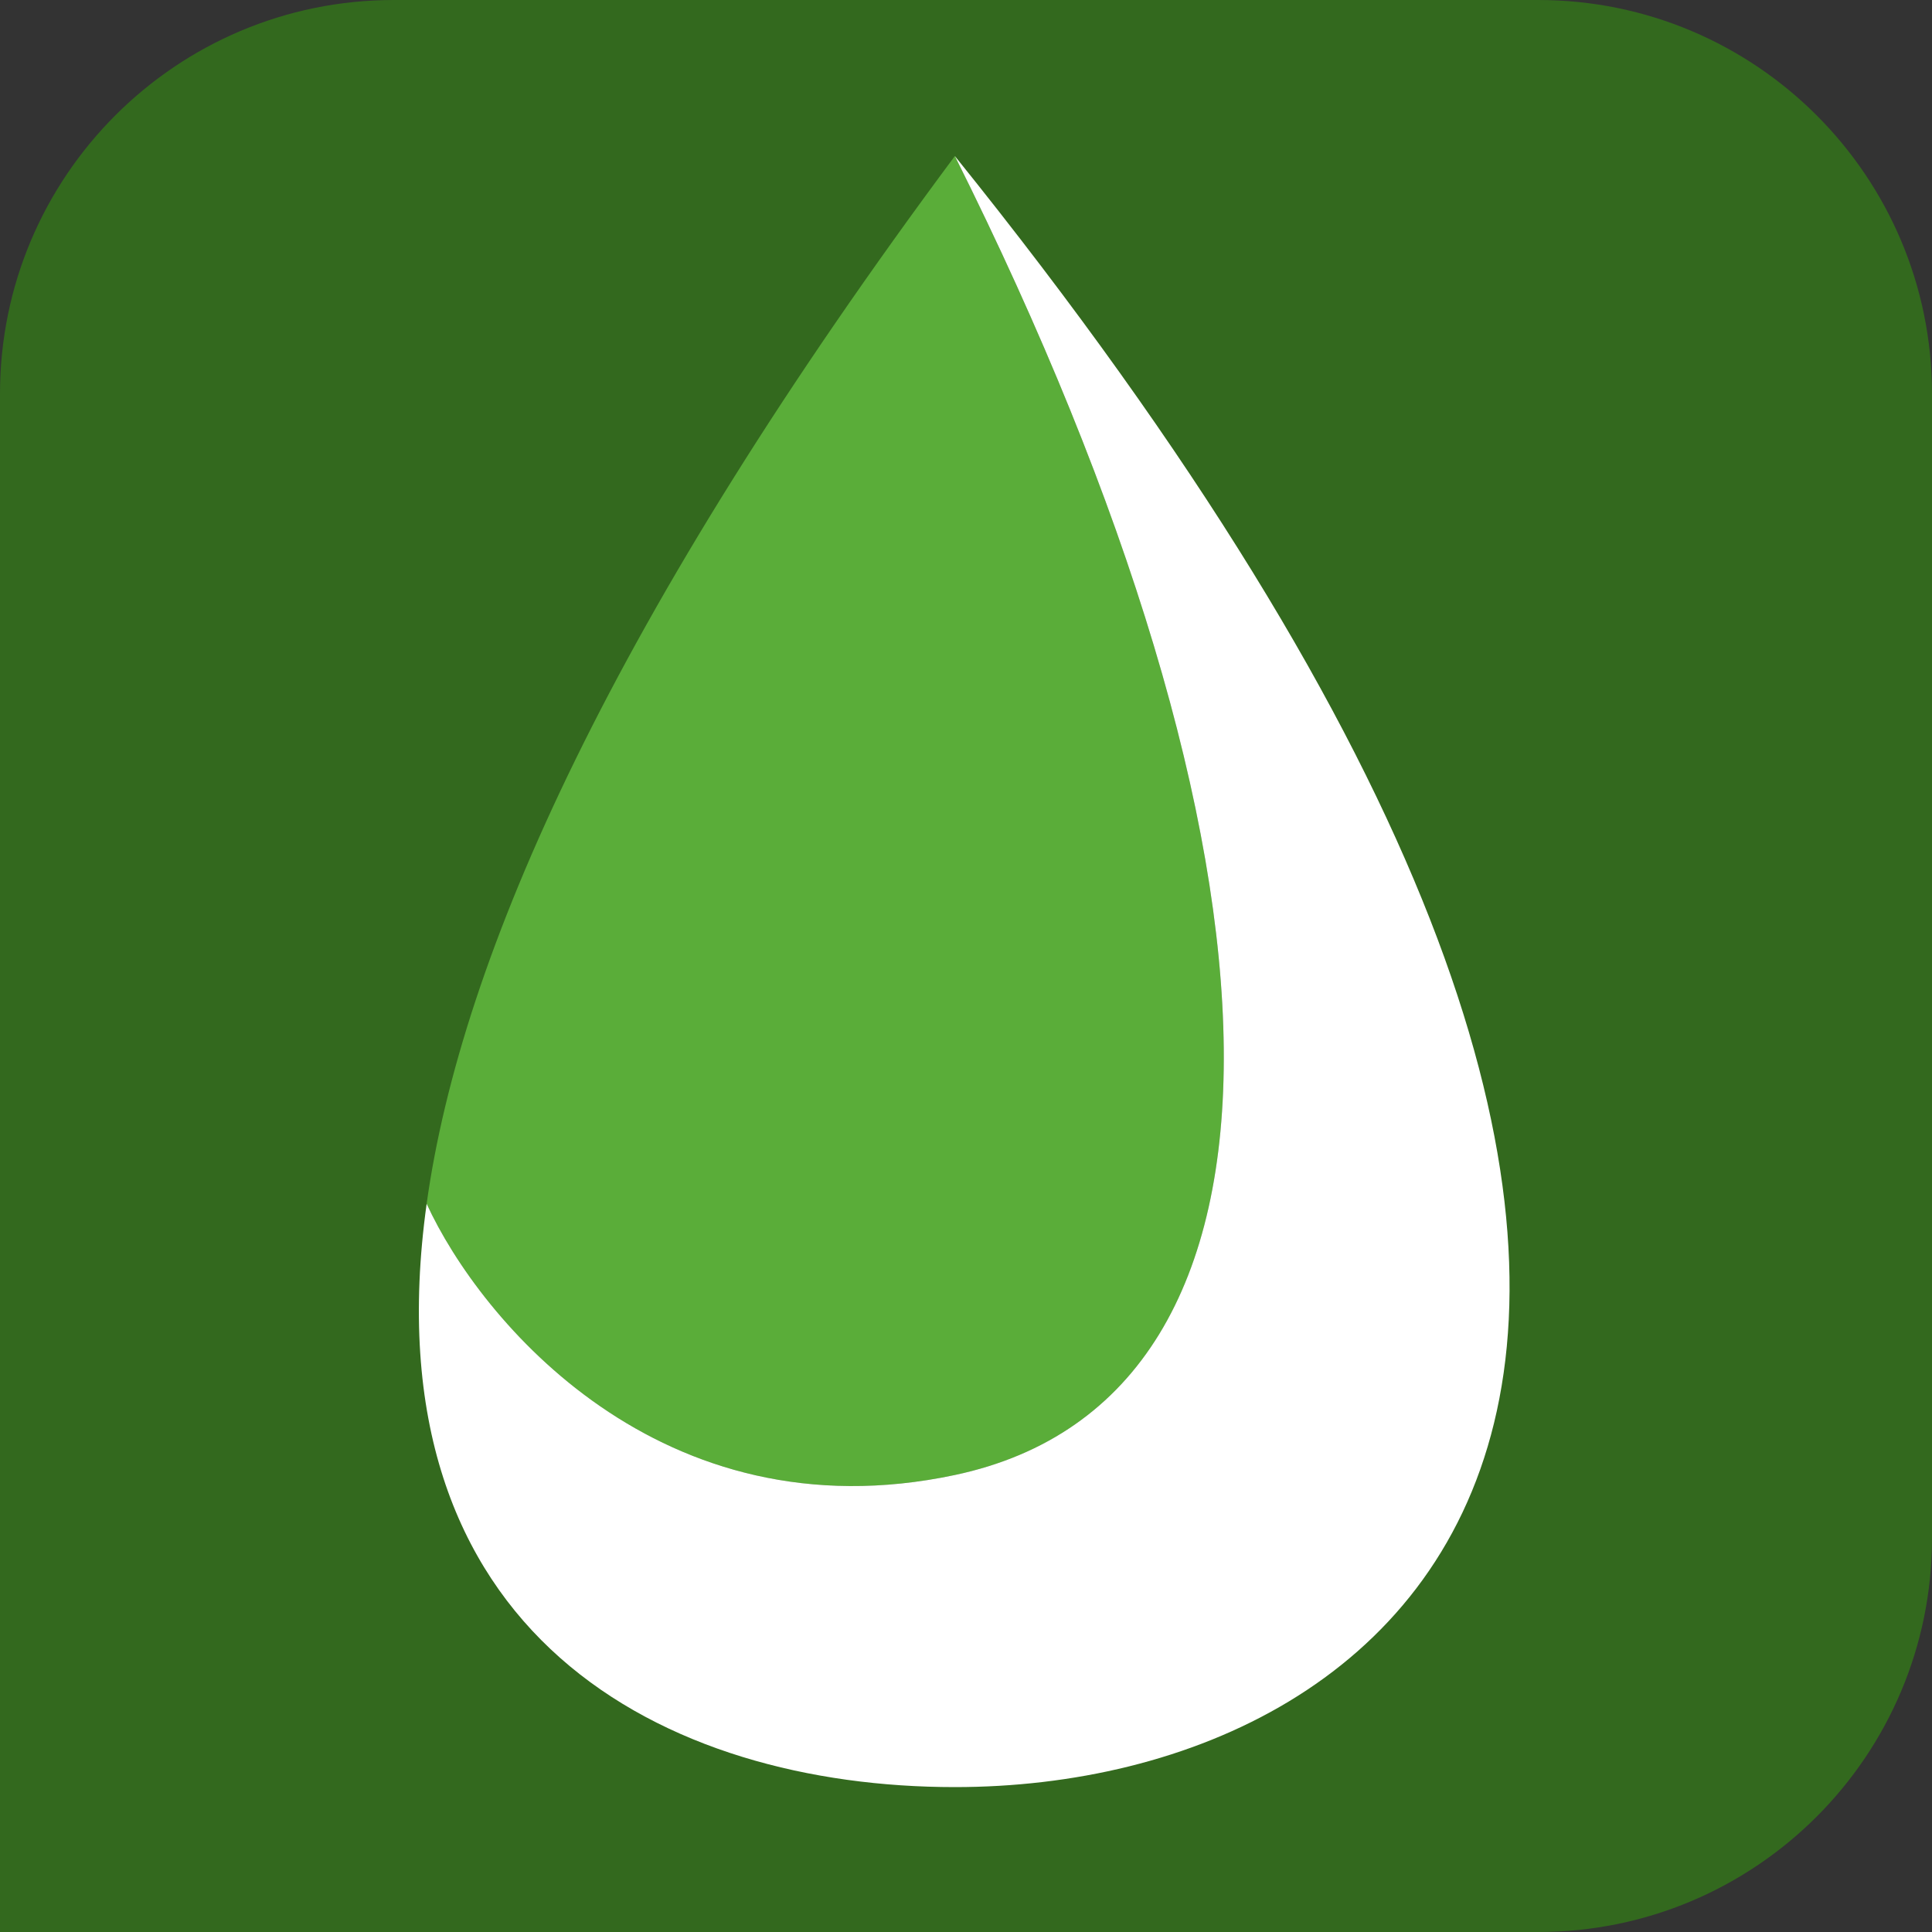
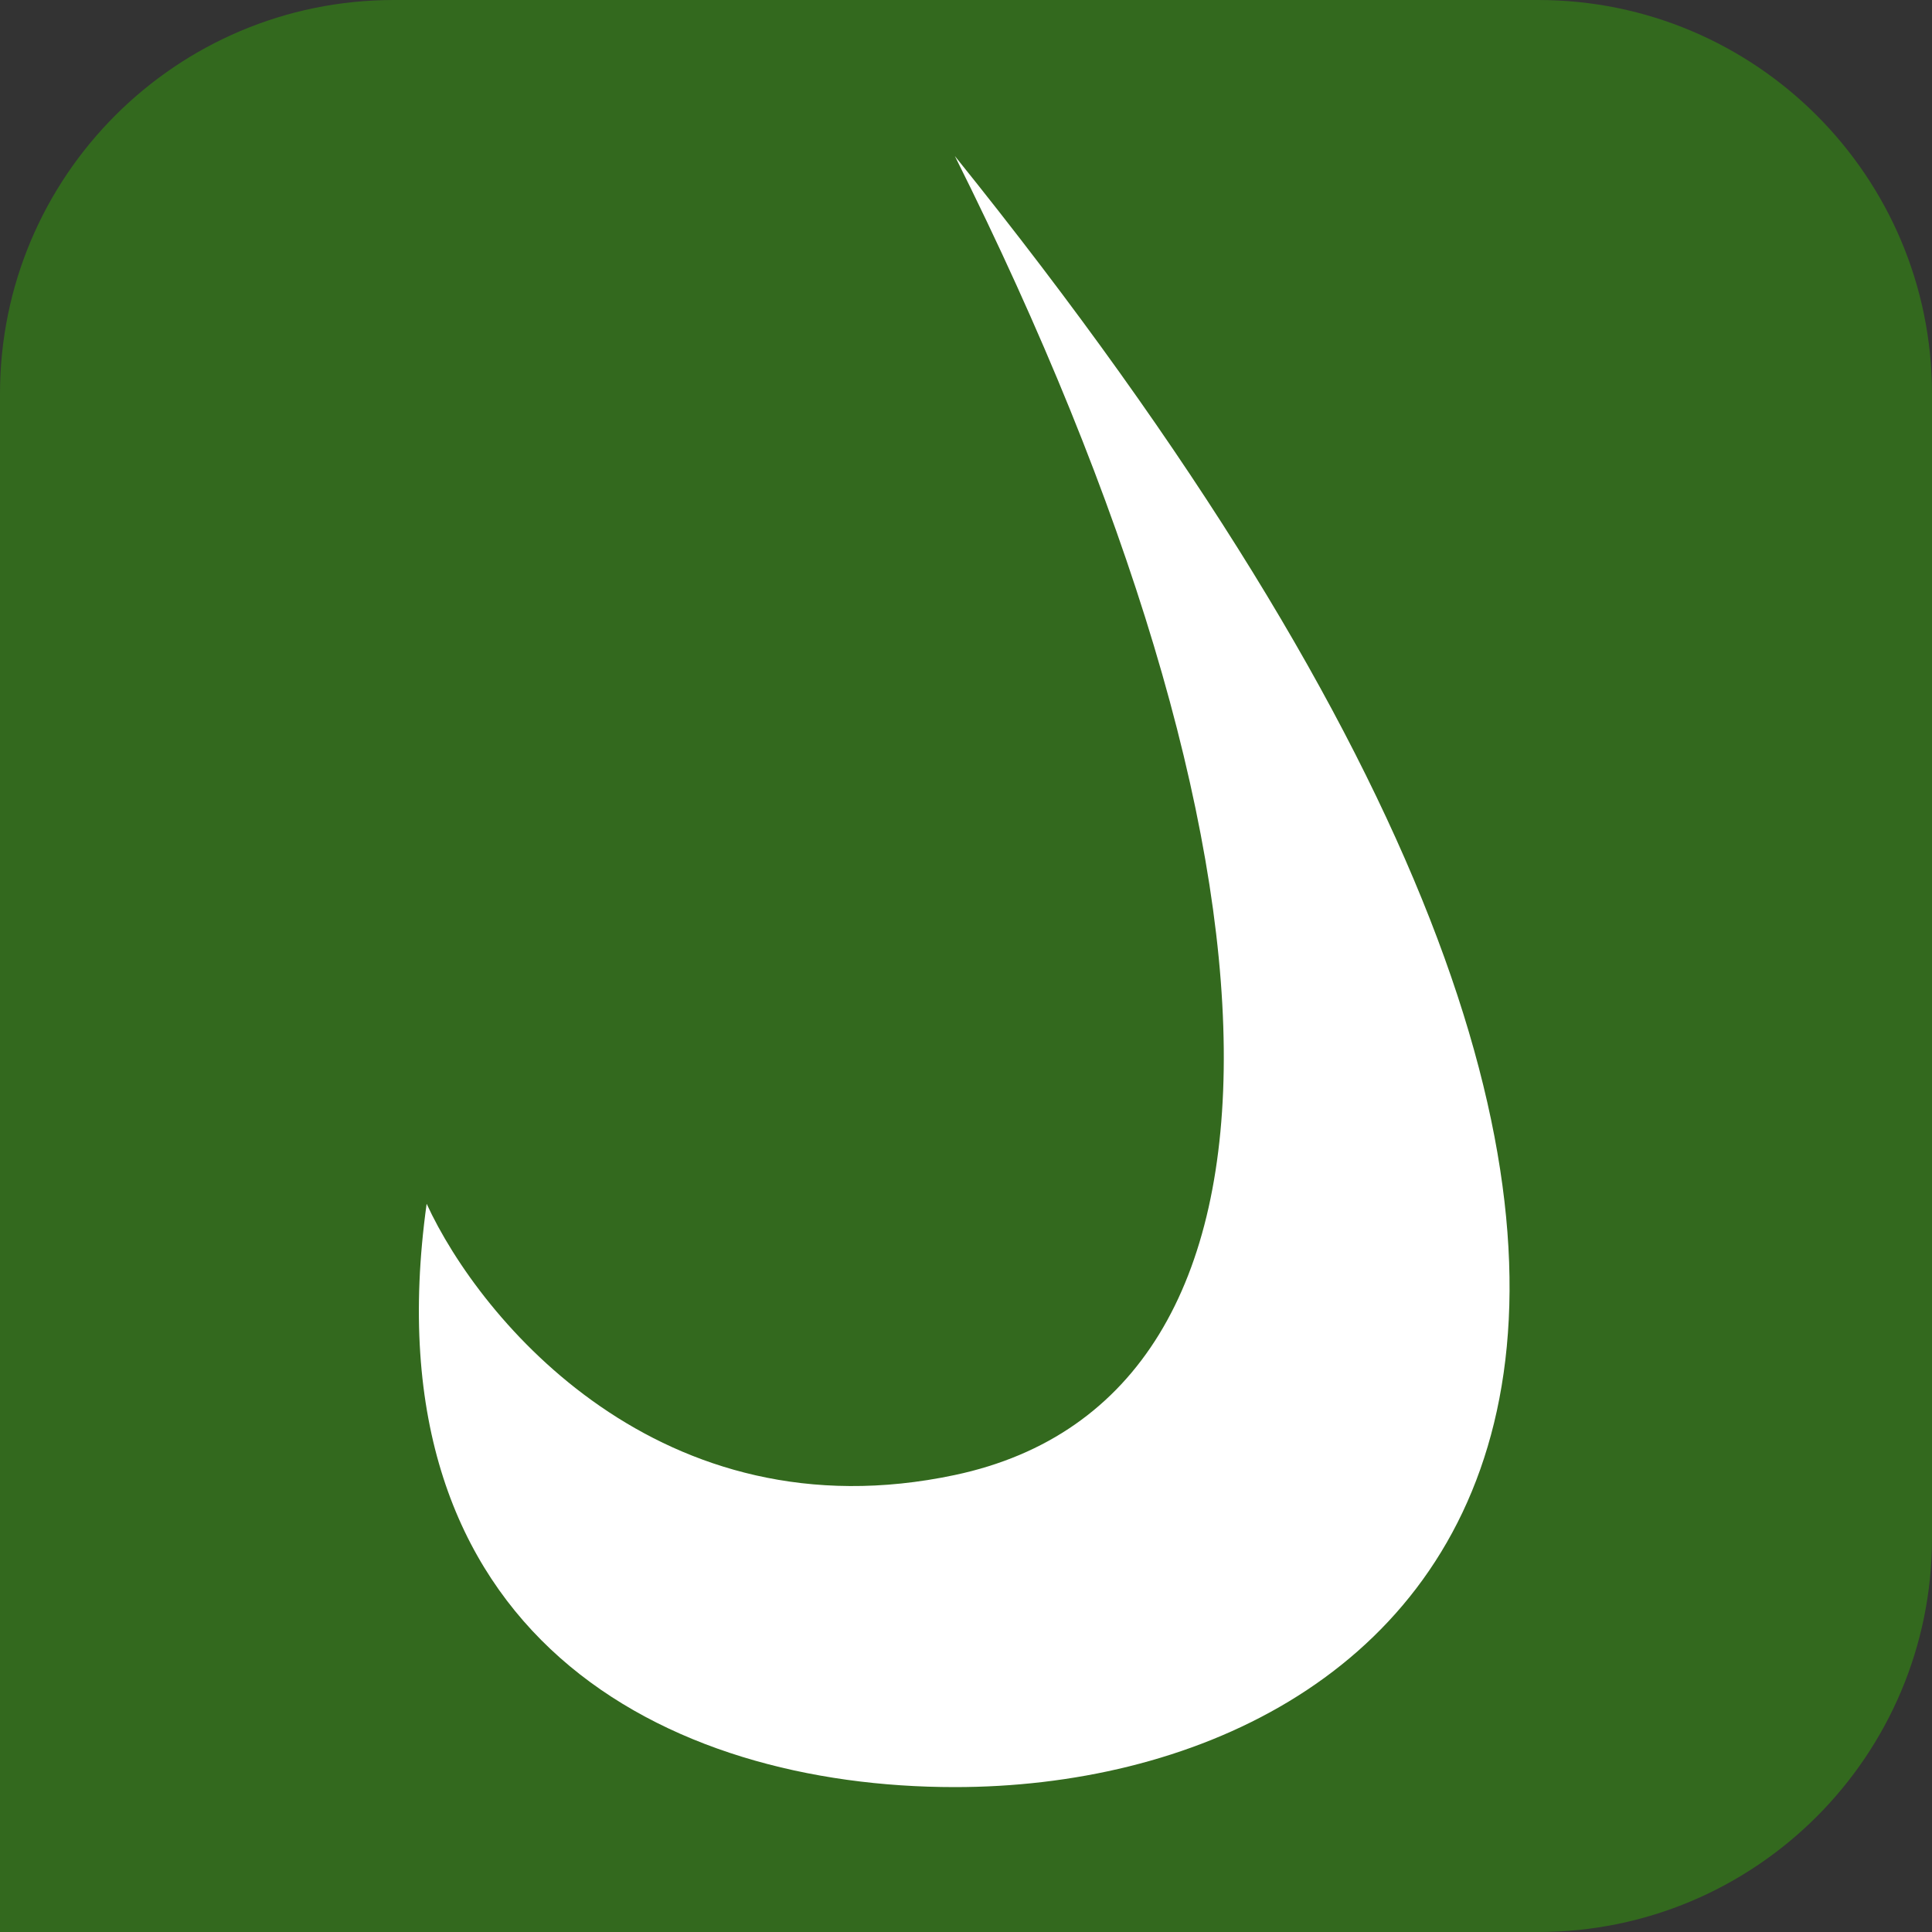
<svg xmlns="http://www.w3.org/2000/svg" width="65" height="65" viewBox="0 0 65 65" fill="none">
  <rect x="0" y="0" width="65" height="65" fill="#333333" stroke="none" />
  <path d="M51.75 0H13.25C5.932 0 0 5.932 0 13.25V51.75V65H13.25H51.75C59.068 65 65 59.068 65 51.75V13.25C65 5.932 59.068 0 51.75 0Z" fill="#33691E" />
-   <path d="M32.125 5.25C20.653 20.683 15.514 32.153 14.354 40.5C16.153 44.417 22.225 51.725 32.125 49.625C44.5 47 43.875 28.75 32.125 5.25Z" fill="#5AAD39" />
  <path d="M32.125 5.25C64.75 45.75 47.875 60.125 32.125 60.125C22.429 60.125 12.329 55.072 14.354 40.5C16.153 44.417 22.225 51.725 32.125 49.625C44.5 47 43.875 28.75 32.125 5.25Z" fill="white" />
</svg>